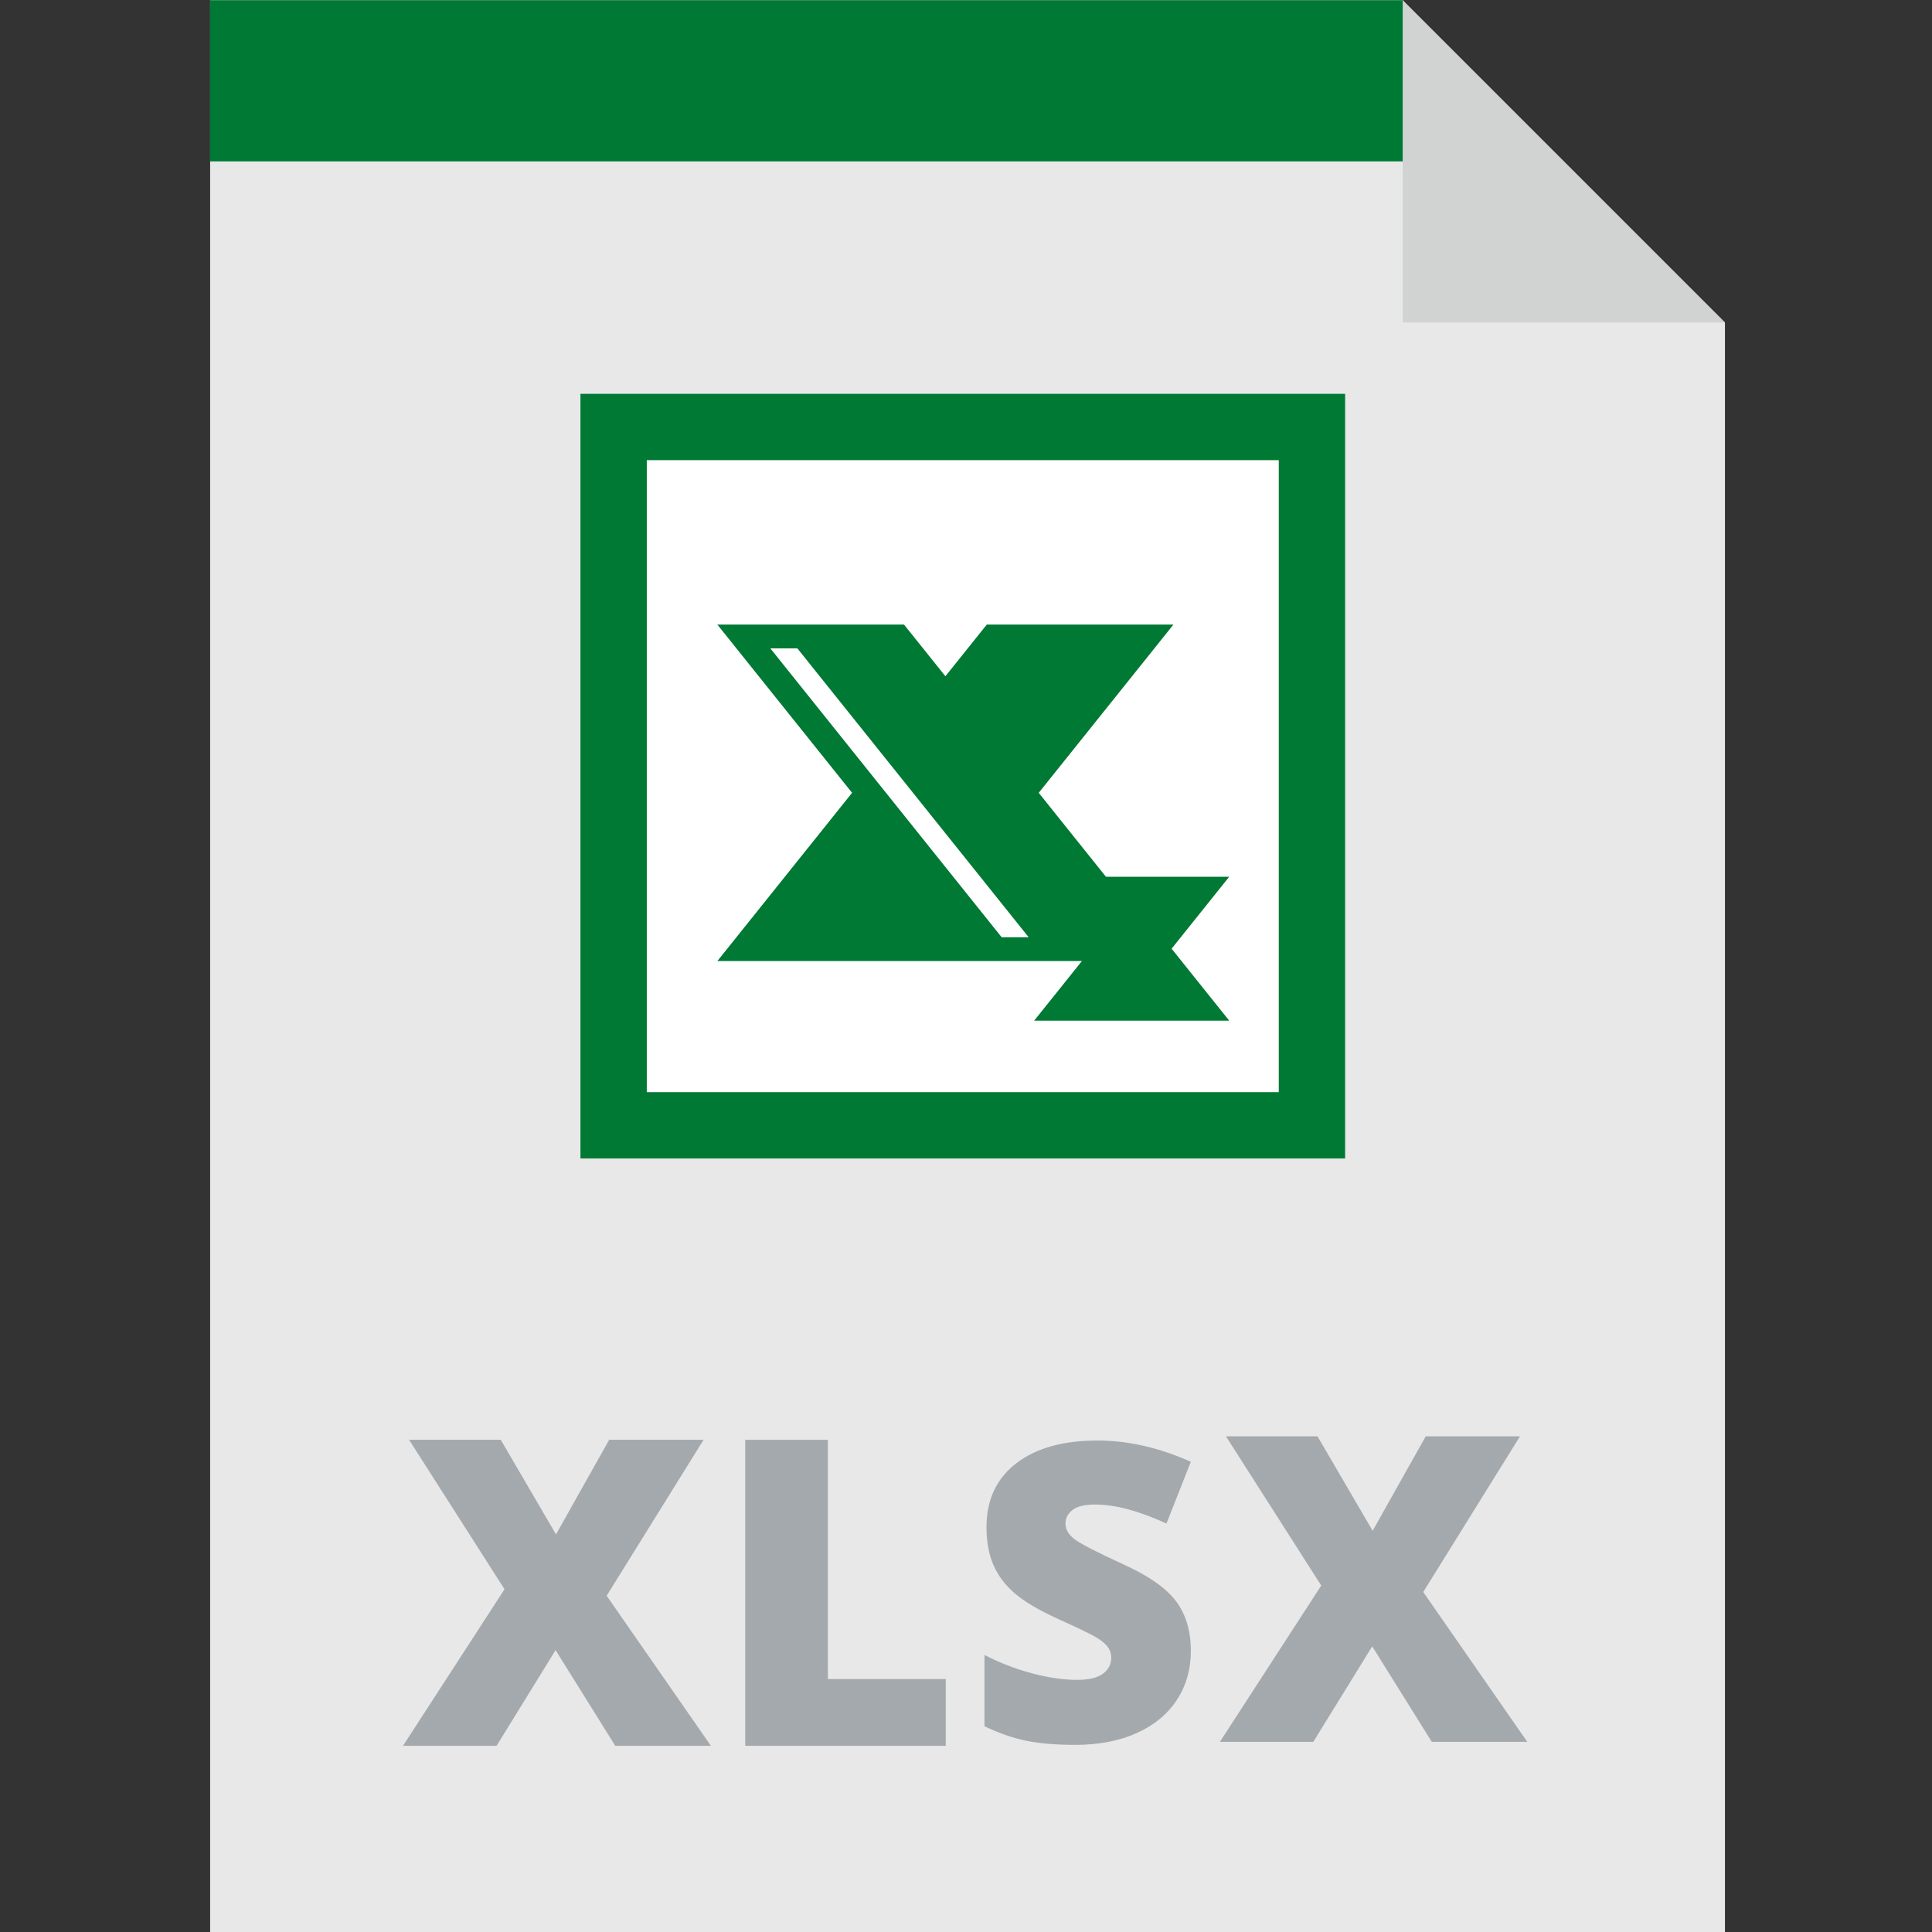
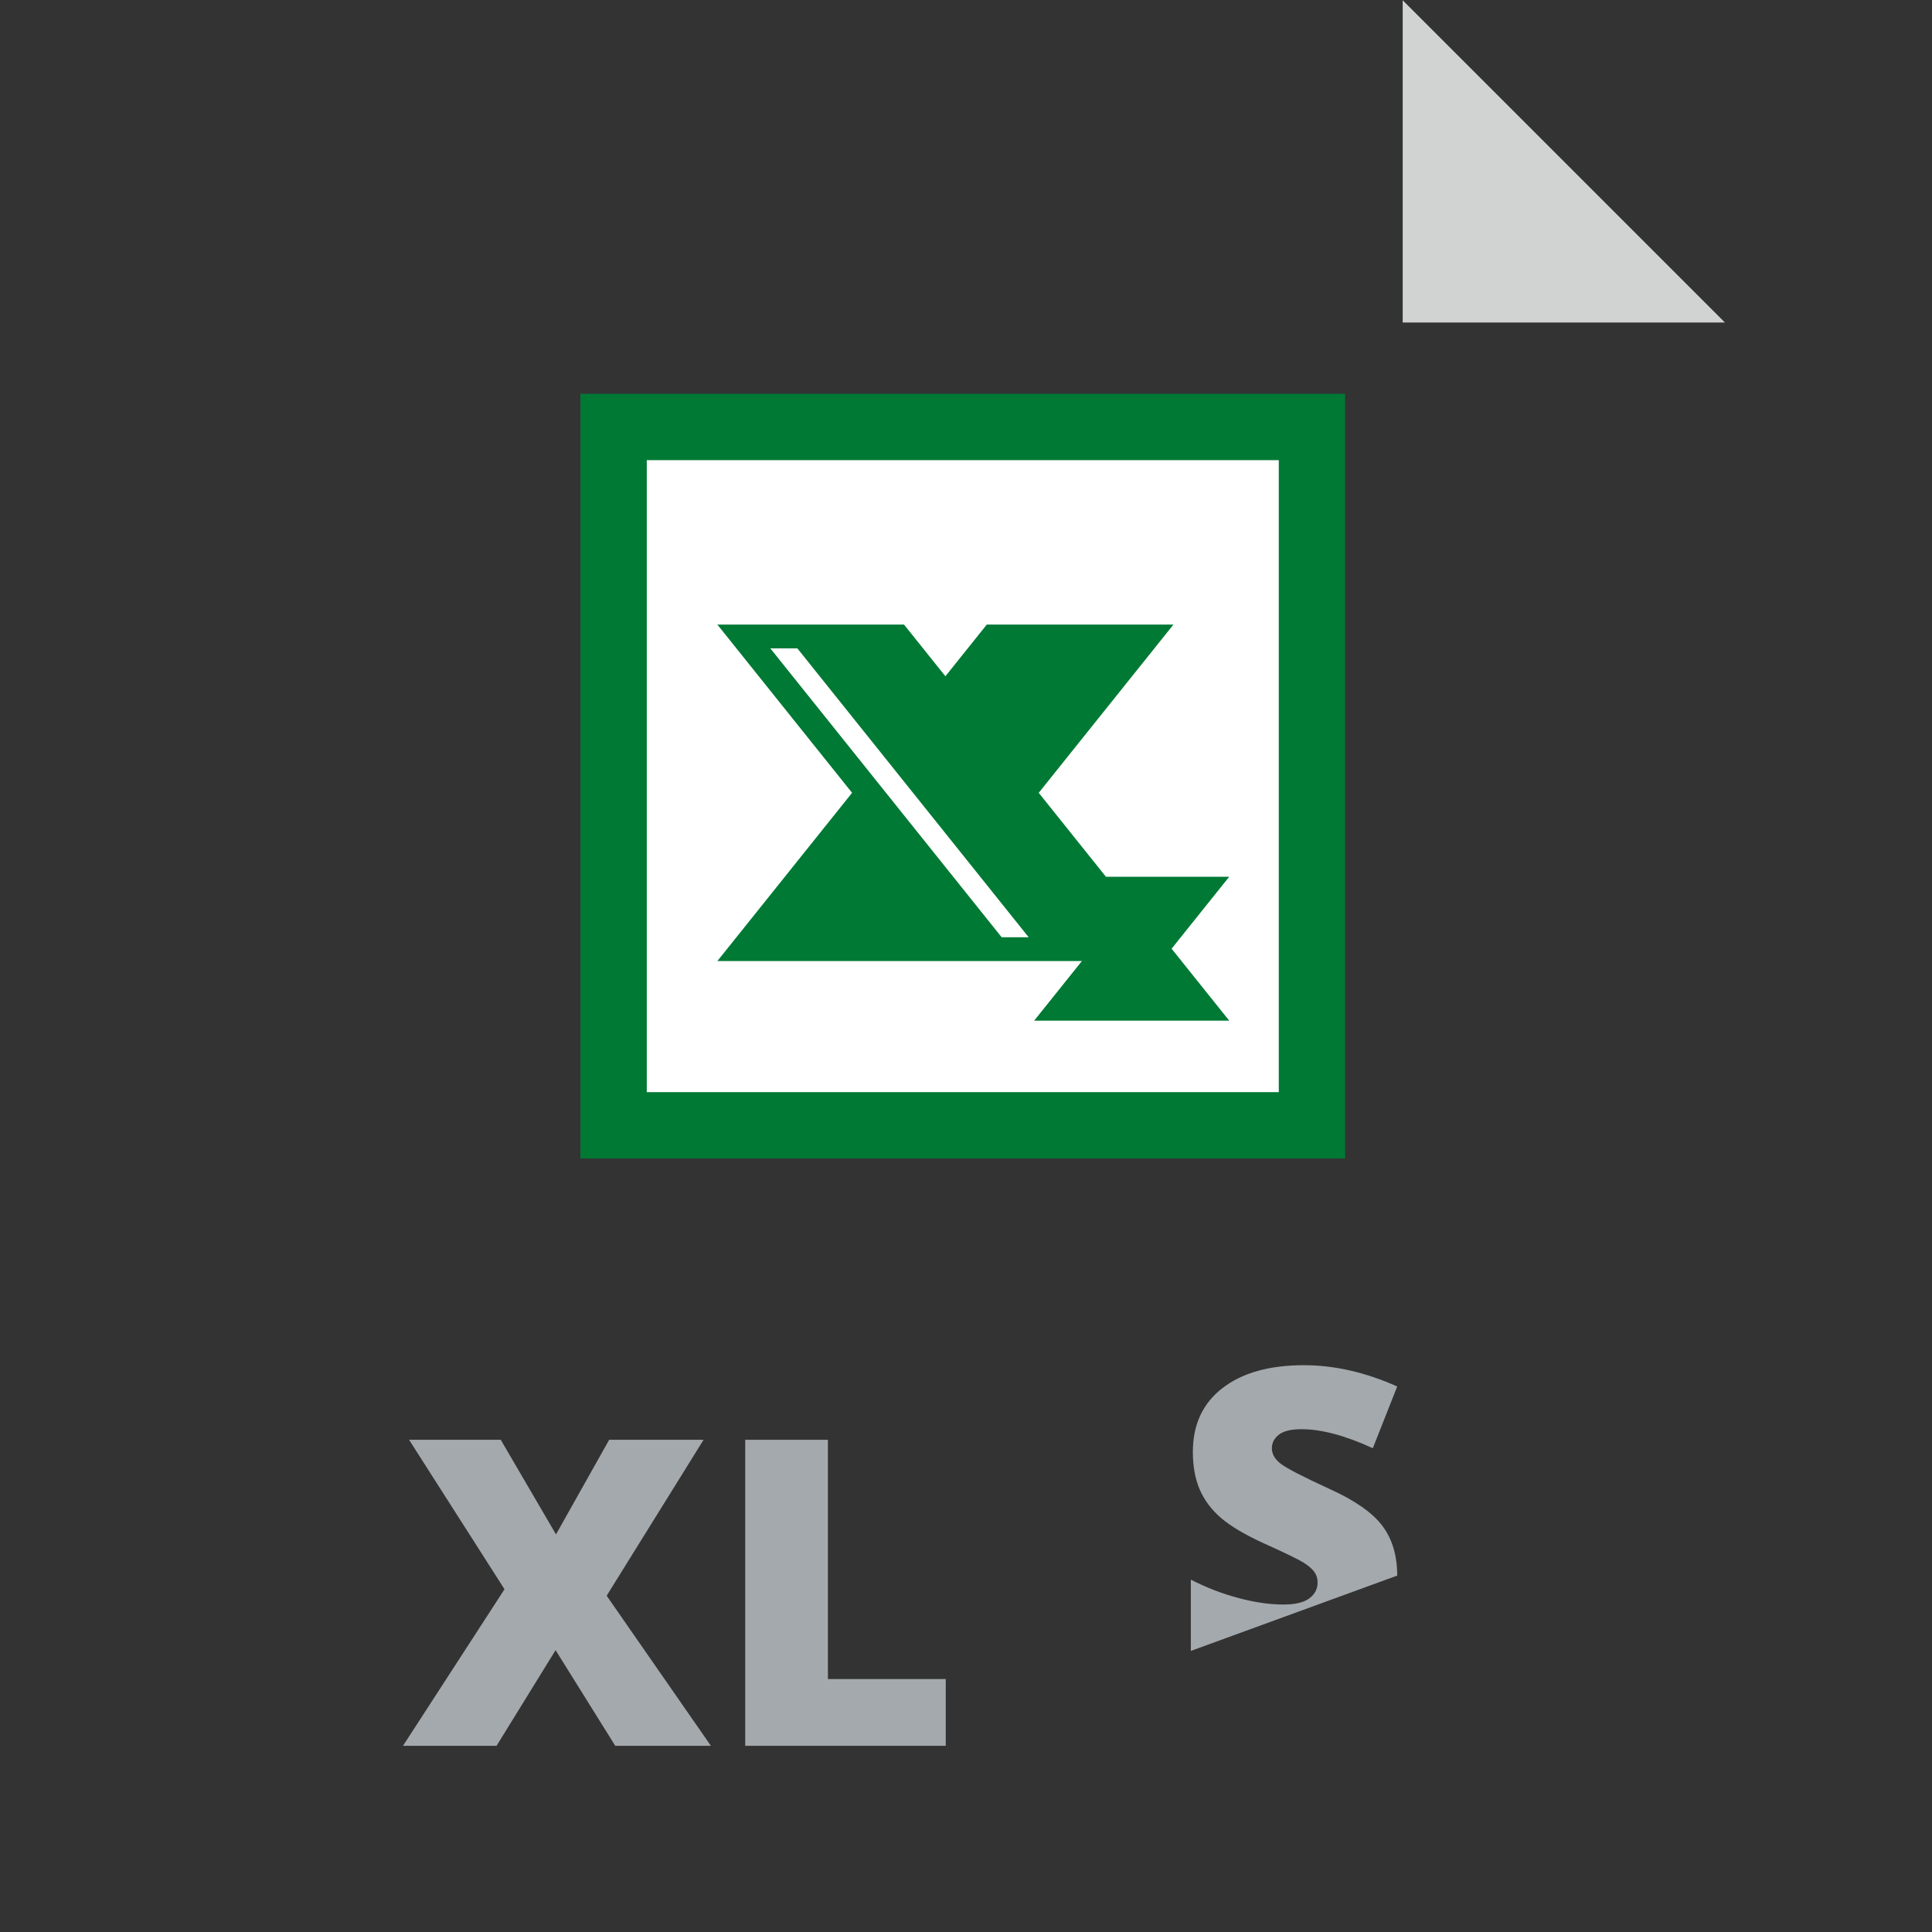
<svg xmlns="http://www.w3.org/2000/svg" width="303.188mm" height="303.188mm" viewBox="0 0 303.19 303.19" version="1.1" id="svg8">
  <rect x="0" y="0" width="303.19" height="303.19" fill="#333333" stroke="none" />
  <defs id="defs2" />
  <g transform="matrix(3.777,0,0,3.777,32.928,-818.743)" id="layer1">
    <g id="g5375" transform="translate(-53.247,41.534)">
      <g transform="matrix(0.265,0,0,0.265,44.557,175.248)" id="g841">
-         <polygon id="polygon815" points="32.842,303.188 270.346,303.188 270.346,50.525 219.821,0 32.842,0 " style="fill:#e8e8e8" />
        <g id="g827">
          <rect id="rect817" height="119.89" width="119.89" style="fill:#007934" y="61.704" x="90.902" />
          <rect id="rect819" height="99.088" width="99.088" style="fill:#ffffff" y="72.105" x="101.303" />
          <polygon id="polygon821" points="162.041,159.982 192.62,159.982 183.588,148.703 192.62,137.423 162.041,137.423 171.073,148.703 " style="fill:#007934" />
          <polygon id="polygon823" points="183.875,97.886 154.609,97.886 148.122,105.987 141.635,97.886 112.369,97.886 133.489,124.262 112.369,150.638 183.875,150.638 162.755,124.262 " style="fill:#007934" />
          <polygon id="polygon825" points="161.178,146.908 124.911,101.616 120.676,101.616 156.944,146.908 " style="fill:#ffffff" />
        </g>
-         <polygon id="polygon829" points="219.821,0 227.64,25.263 32.842,25.263 32.842,0 " style="fill:#007934" />
        <g id="g837">
          <path id="path831" d="M 111.355,273.68 H 96.357 l -9.353,-14.997 -9.254,14.997 h -14.67 l 15.917,-24.547 -14.965,-23.432 h 14.374 l 8.664,14.834 8.336,-14.834 h 14.801 l -15.194,24.449 z" style="fill:#a4a9ad" />
          <path id="path833" d="m 116.737,273.68 v -47.979 h 12.963 v 37.511 h 18.477 v 10.469 h -31.44 z" style="fill:#a4a9ad" />
-           <path id="path835" d="m 186.604,258.802 c 0,2.879 -0.727,5.434 -2.181,7.667 -1.453,2.234 -3.55,3.968 -6.287,5.207 -2.739,1.238 -5.951,1.857 -9.638,1.857 -3.075,0 -5.656,-0.218 -7.741,-0.651 -2.085,-0.433 -4.256,-1.19 -6.51,-2.27 v -11.176 c 2.381,1.228 4.855,2.185 7.426,2.873 2.57,0.688 4.929,1.032 7.078,1.032 1.853,0 3.212,-0.322 4.076,-0.968 0.864,-0.645 1.296,-1.476 1.296,-2.492 0,-0.635 -0.174,-1.191 -0.521,-1.667 -0.348,-0.476 -0.906,-0.958 -1.674,-1.444 -0.77,-0.487 -2.818,-1.481 -6.147,-2.984 -3.013,-1.376 -5.271,-2.709 -6.777,-4 -1.506,-1.291 -2.623,-2.773 -3.35,-4.445 -0.727,-1.672 -1.09,-3.651 -1.09,-5.937 0,-4.275 1.547,-7.609 4.644,-10 3.097,-2.391 7.352,-3.587 12.766,-3.587 4.781,0 9.658,1.111 14.629,3.334 l -3.823,9.683 c -4.318,-1.989 -8.046,-2.984 -11.185,-2.984 -1.623,0 -2.802,0.285 -3.539,0.857 -0.738,0.572 -1.105,1.281 -1.105,2.127 0,0.91 0.468,1.726 1.406,2.445 0.938,0.72 3.481,2.033 7.631,3.937 3.981,1.798 6.746,3.73 8.294,5.794 1.549,2.063 2.323,4.662 2.323,7.794 z" style="fill:#a4a9ad;stroke-width:0.965" />
+           <path id="path835" d="m 186.604,258.802 v -11.176 c 2.381,1.228 4.855,2.185 7.426,2.873 2.57,0.688 4.929,1.032 7.078,1.032 1.853,0 3.212,-0.322 4.076,-0.968 0.864,-0.645 1.296,-1.476 1.296,-2.492 0,-0.635 -0.174,-1.191 -0.521,-1.667 -0.348,-0.476 -0.906,-0.958 -1.674,-1.444 -0.77,-0.487 -2.818,-1.481 -6.147,-2.984 -3.013,-1.376 -5.271,-2.709 -6.777,-4 -1.506,-1.291 -2.623,-2.773 -3.35,-4.445 -0.727,-1.672 -1.09,-3.651 -1.09,-5.937 0,-4.275 1.547,-7.609 4.644,-10 3.097,-2.391 7.352,-3.587 12.766,-3.587 4.781,0 9.658,1.111 14.629,3.334 l -3.823,9.683 c -4.318,-1.989 -8.046,-2.984 -11.185,-2.984 -1.623,0 -2.802,0.285 -3.539,0.857 -0.738,0.572 -1.105,1.281 -1.105,2.127 0,0.91 0.468,1.726 1.406,2.445 0.938,0.72 3.481,2.033 7.631,3.937 3.981,1.798 6.746,3.73 8.294,5.794 1.549,2.063 2.323,4.662 2.323,7.794 z" style="fill:#a4a9ad;stroke-width:0.965" />
        </g>
        <polygon id="polygon839" points="219.821,50.525 270.346,50.525 219.821,0 " style="fill:#d1d3d3" />
      </g>
      <g transform="matrix(0.265,0,0,0.265,44.557,175.248)" id="g843" />
      <g transform="matrix(0.265,0,0,0.265,44.557,175.248)" id="g845" />
      <g transform="matrix(0.265,0,0,0.265,44.557,175.248)" id="g847" />
      <g transform="matrix(0.265,0,0,0.265,44.557,175.248)" id="g849" />
      <g transform="matrix(0.265,0,0,0.265,44.557,175.248)" id="g851" />
      <g transform="matrix(0.265,0,0,0.265,44.557,175.248)" id="g853" />
      <g transform="matrix(0.265,0,0,0.265,44.557,175.248)" id="g855" />
      <g transform="matrix(0.265,0,0,0.265,44.557,175.248)" id="g857" />
      <g transform="matrix(0.265,0,0,0.265,44.557,175.248)" id="g859" />
      <g transform="matrix(0.265,0,0,0.265,44.557,175.248)" id="g861" />
      <g transform="matrix(0.265,0,0,0.265,44.557,175.248)" id="g863" />
      <g transform="matrix(0.265,0,0,0.265,44.557,175.248)" id="g865" />
      <g transform="matrix(0.265,0,0,0.265,44.557,175.248)" id="g867" />
      <g transform="matrix(0.265,0,0,0.265,44.557,175.248)" id="g869" />
      <g transform="matrix(0.265,0,0,0.265,44.557,175.248)" id="g871" />
-       <path id="path831-0" d="m 107.986,247.609 h -3.968 l -2.475,-3.968 -2.448,3.968 h -3.881 l 4.211,-6.495 -3.959,-6.2 h 3.803 l 2.292,3.925 2.206,-3.925 h 3.916 l -4.02,6.469 z" style="fill:#a4a9ad;stroke-width:0.265" />
    </g>
  </g>
</svg>